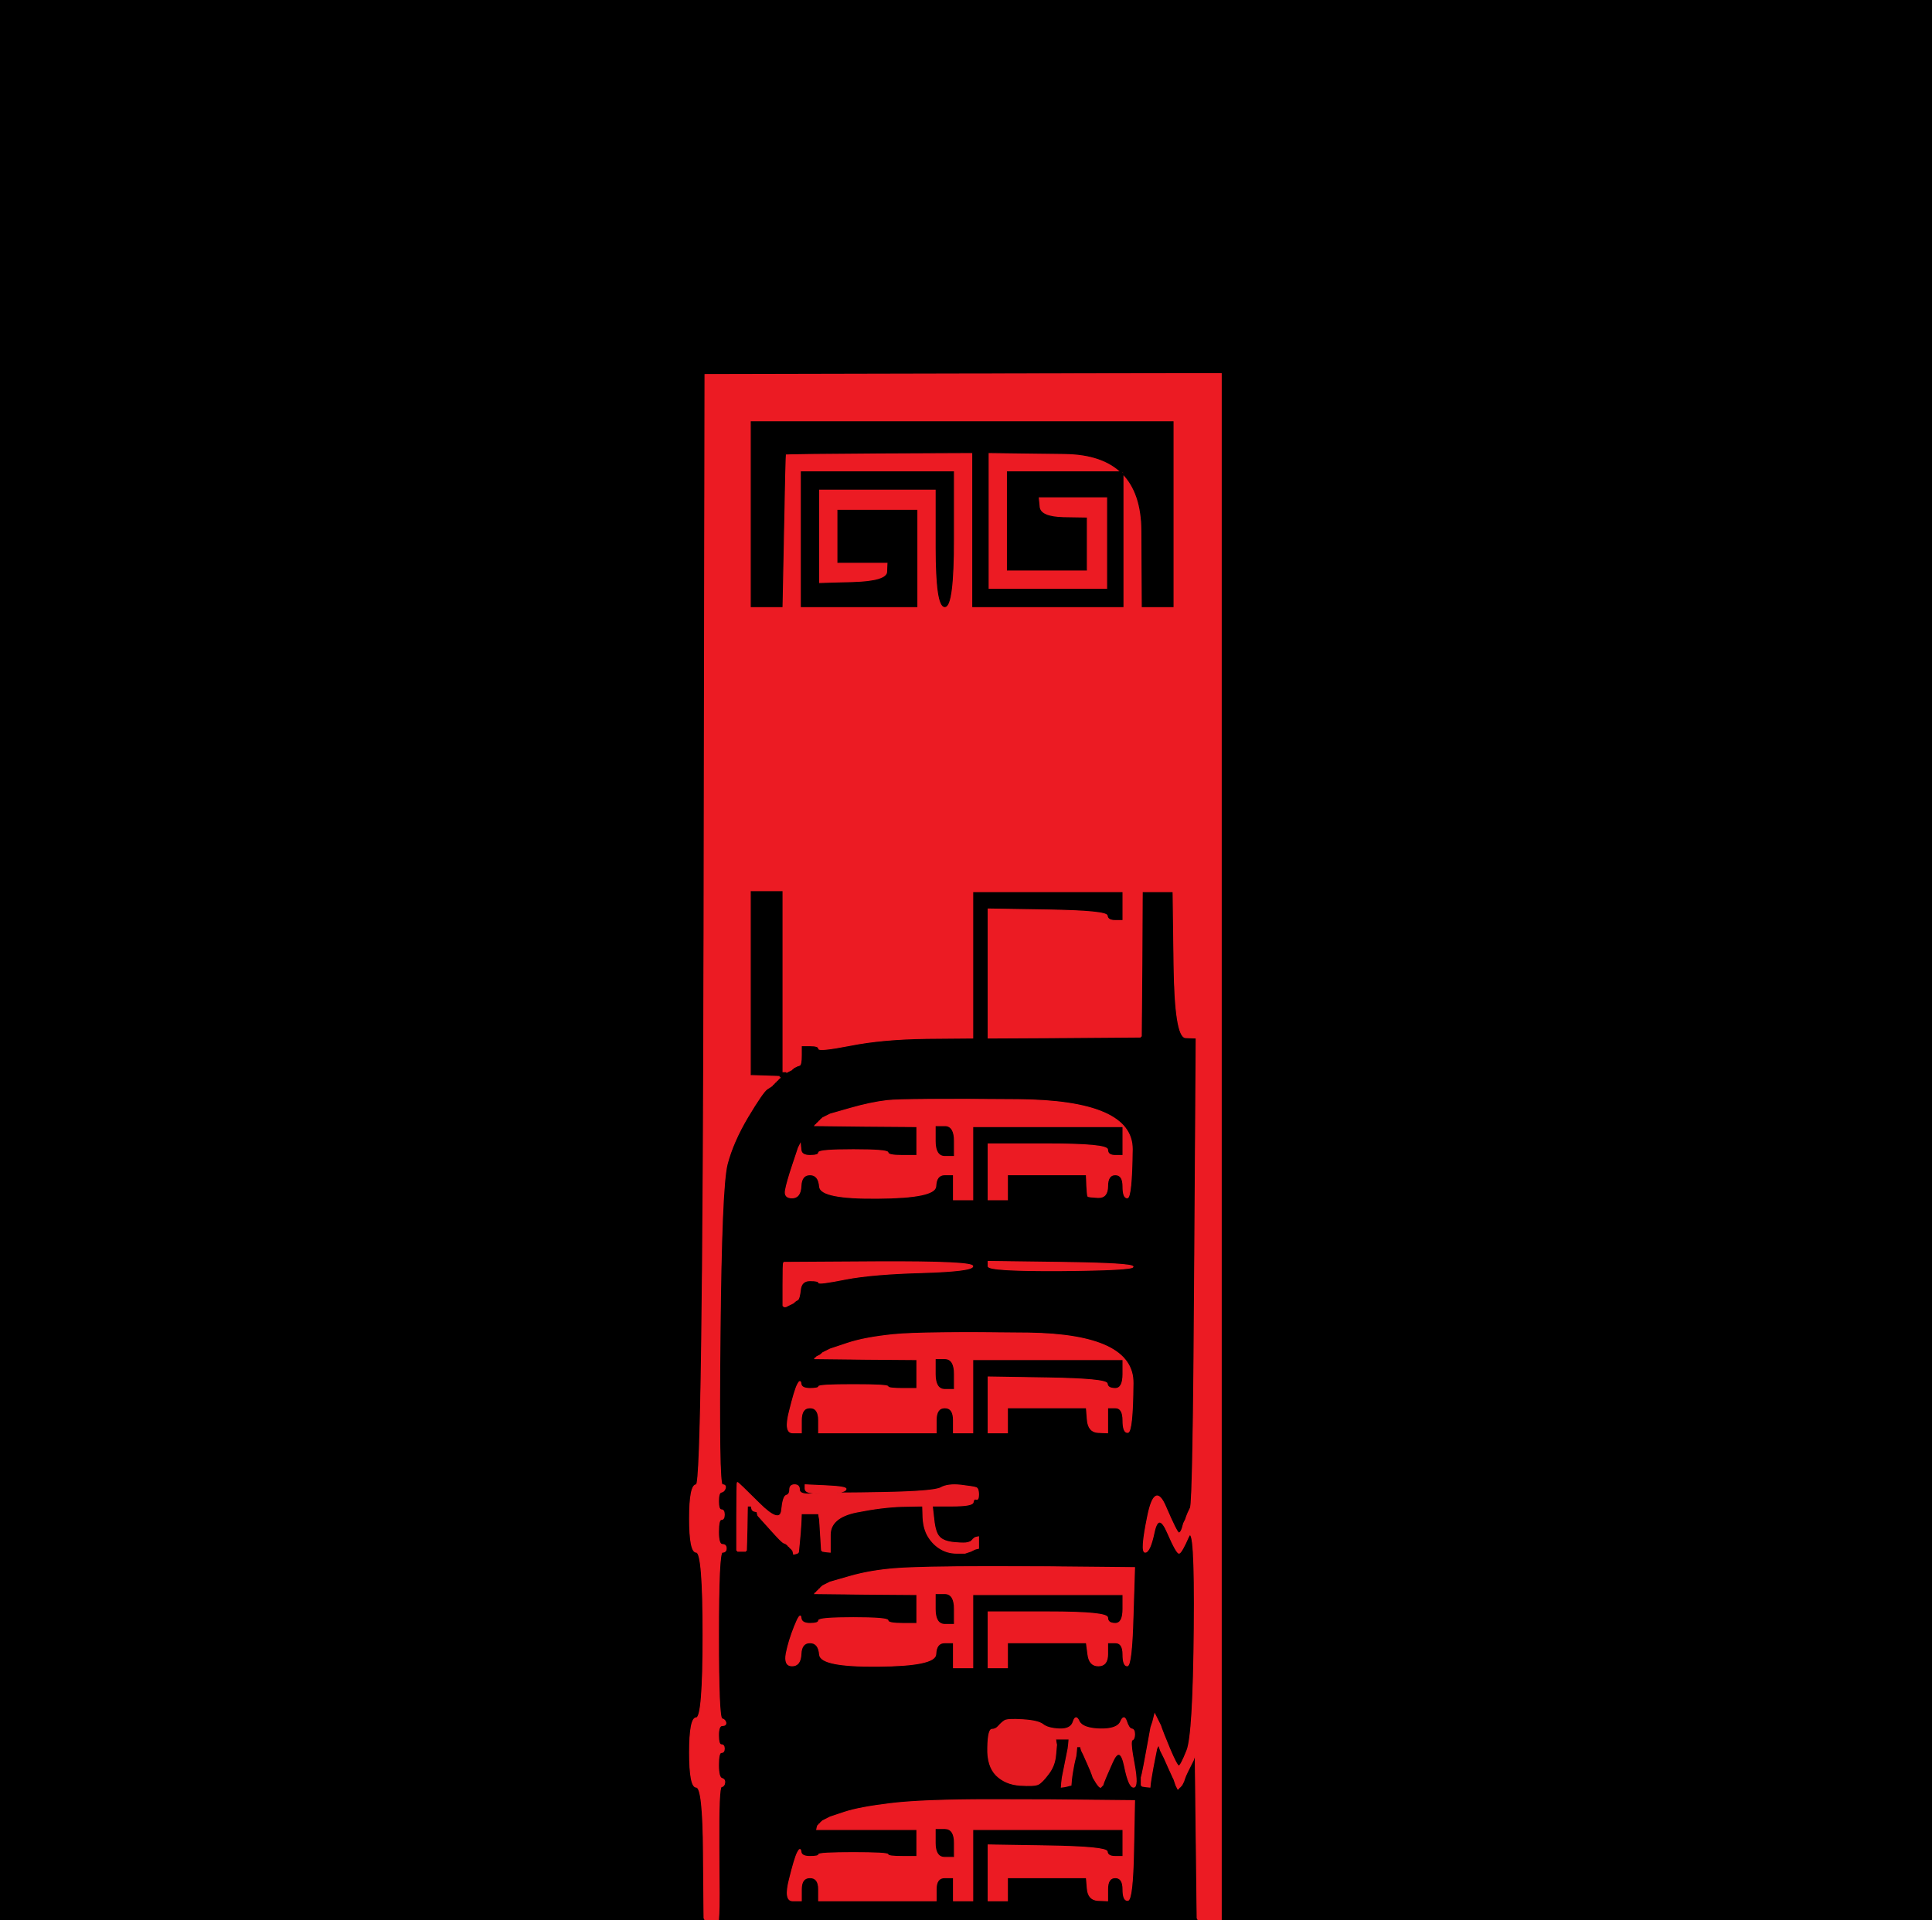
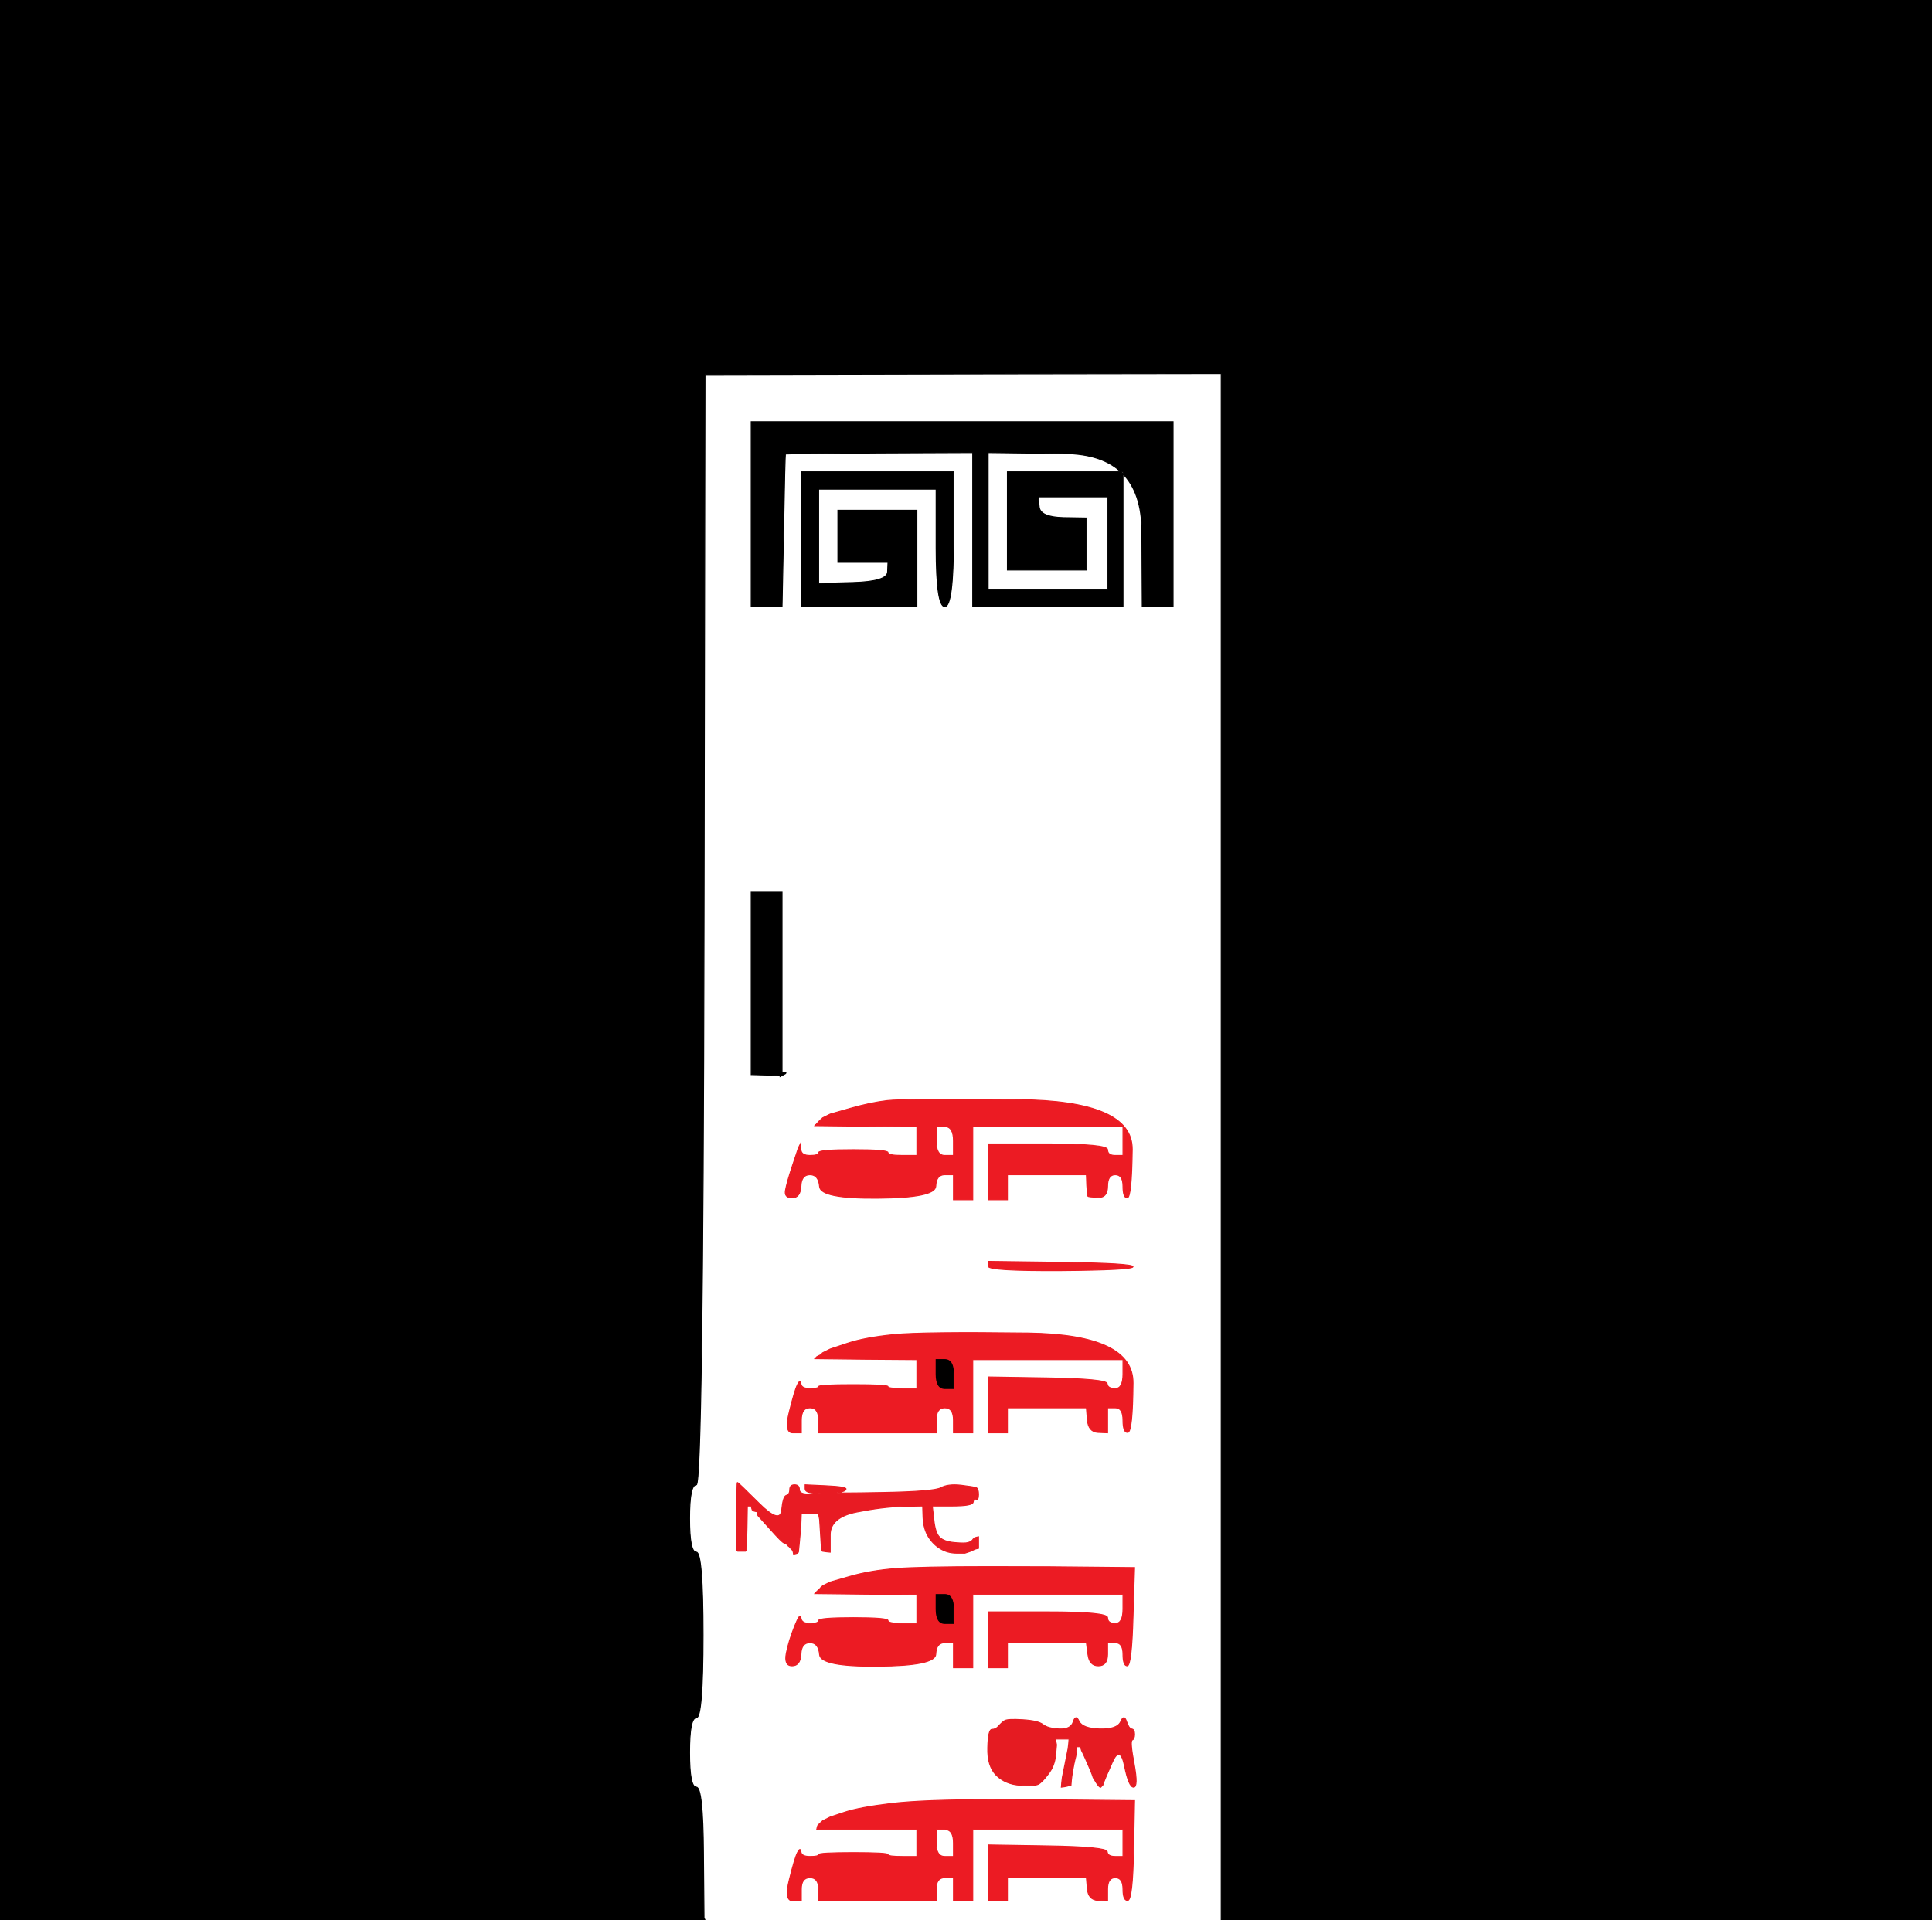
<svg xmlns="http://www.w3.org/2000/svg" width="1003" height="997">
  <path style="opacity:1;fill:#000000;fill-rule:evenodd;stroke:#000000;stroke-width:0.5px;stroke-linecap:butt;stroke-linejoin:miter;stroke-opacity:1;" d="M 0.0 498.5 L 0.0 0.0 L 501.5 0.0 L 1003.0 0.0 L 1003.0 498.5 L 1003.0 997.0 L 818.5 997.0 L 634.0 997.0 L 634.0 595.5 L 634.0 194.0 L 500.0 194.2 L 366.0 194.5 L 365.5 482.8 Q 365.0 771.0 361.5 771.0 Q 358.0 771.0 358.0 788.5 Q 358.0 806.0 361.5 806.0 Q 365.0 806.0 365.0 849.0 Q 365.0 892.0 361.5 892.0 Q 358.0 892.0 358.0 910.0 Q 358.0 928.0 361.5 928.0 Q 365.0 928.0 365.2 962.0 L 365.5 996.0 L 365.8 996.5 L 366.0 997.0 L 183.0 997.0 L 0.0 997.0 L 0.0 498.5 z  " />
-   <path style="opacity:1;fill:#000000;fill-rule:evenodd;stroke:#000000;stroke-width:0.5px;stroke-linecap:butt;stroke-linejoin:miter;stroke-opacity:1;" d="M 505.0 501.0 L 505.0 463.0 L 544.0 463.0 L 583.0 463.0 L 583.0 470.5 L 583.0 478.0 L 579.0 478.0 Q 575.0 478.0 574.8 475.5 Q 574.5 473.0 543.8 472.5 L 513.0 472.0 L 513.0 505.5 L 513.0 539.0 L 552.5 538.8 L 592.0 538.5 L 592.2 538.2 L 592.5 538.0 L 592.8 500.5 L 593.0 463.0 L 601.0 463.0 L 609.0 463.0 L 609.5 500.8 Q 610.0 538.5 615.5 538.8 L 621.0 539.0 L 620.2 659.5 Q 619.5 780.0 618.0 783.0 Q 616.5 786.0 616.0 787.5 L 615.5 789.0 L 615.0 790.0 L 614.5 791.0 L 613.8 793.5 Q 613.0 796.0 612.0 796.0 Q 611.0 796.0 605.2 782.5 Q 599.5 769.0 595.8 787.5 Q 592.0 806.0 594.5 806.0 Q 597.0 806.0 599.2 795.5 Q 601.5 785.0 606.2 796.0 Q 611.0 807.0 612.2 806.5 Q 613.5 806.0 617.0 798.0 Q 620.5 790.0 620.0 845.5 Q 619.5 901.0 616.2 909.0 Q 613.0 917.0 612.0 917.0 Q 611.0 917.0 607.2 908.0 Q 603.5 899.0 603.0 897.5 L 602.5 896.0 L 602.0 895.0 L 601.5 894.0 L 601.0 893.0 L 600.5 892.0 L 600.0 891.0 L 599.5 890.0 L 599.0 892.0 L 598.5 894.0 L 598.0 895.5 L 597.5 897.0 L 595.5 908.0 Q 593.5 919.0 593.0 921.0 L 592.5 923.0 L 592.5 925.0 L 592.5 927.0 L 592.8 927.2 L 593.0 927.5 L 595.0 927.8 L 597.0 928.0 L 597.2 926.0 L 597.5 924.0 L 598.0 921.0 Q 598.5 918.0 599.5 913.0 L 600.5 908.0 L 601.0 907.0 L 601.5 906.0 L 602.0 907.5 L 602.5 909.0 L 603.0 910.0 L 603.5 911.0 L 604.0 912.0 L 604.5 913.0 L 606.5 917.5 Q 608.5 922.0 609.0 923.0 L 609.5 924.0 L 610.0 925.5 L 610.5 927.0 L 611.0 928.0 L 611.5 929.0 L 611.8 928.8 L 612.0 928.5 L 612.2 928.2 L 612.5 928.0 L 612.8 927.8 L 613.0 927.5 L 613.2 927.2 L 613.5 927.0 L 614.0 926.0 L 614.5 925.0 L 615.0 923.5 Q 615.5 922.0 616.5 920.0 L 617.5 918.0 L 618.0 917.0 L 618.5 916.0 L 619.0 915.0 L 619.5 914.0 L 620.0 912.5 L 620.5 911.0 L 621.0 953.5 L 621.5 996.0 L 621.8 996.5 L 622.0 997.0 L 497.5 997.0 L 373.0 997.0 L 373.2 993.5 Q 373.5 990.0 373.2 959.0 Q 373.0 928.0 374.5 927.8 Q 376.0 927.5 376.2 925.8 Q 376.5 924.0 374.8 923.5 Q 373.0 923.0 373.0 916.5 Q 373.0 910.0 374.5 910.0 Q 376.0 910.0 376.0 908.0 Q 376.0 906.0 374.5 906.0 Q 373.0 906.0 373.0 901.0 Q 373.0 896.0 375.0 896.0 Q 377.0 896.0 376.8 894.5 Q 376.5 893.0 374.8 892.5 Q 373.0 892.0 373.0 849.0 Q 373.0 806.0 375.0 806.0 Q 377.0 806.0 377.0 804.0 Q 377.0 802.0 375.0 802.0 Q 373.0 802.0 373.0 795.5 Q 373.0 789.0 374.5 789.0 Q 376.0 789.0 376.0 786.5 Q 376.0 784.0 374.5 784.0 Q 373.0 784.0 373.0 779.5 Q 373.0 775.0 374.5 774.8 Q 376.0 774.5 376.5 772.8 Q 377.0 771.0 375.0 771.0 Q 373.0 771.0 373.8 693.5 Q 374.5 616.0 377.5 604.5 Q 380.5 593.0 388.2 580.0 Q 396.0 567.0 398.2 565.5 L 400.5 564.0 L 400.8 563.8 L 401.0 563.5 L 401.2 563.2 L 401.5 563.0 L 401.8 562.8 L 402.0 562.5 L 402.2 562.2 L 402.5 562.0 L 402.8 561.8 L 403.0 561.5 L 403.2 561.2 L 403.5 561.0 L 403.8 560.8 L 404.0 560.5 L 404.2 560.2 L 404.5 560.0 L 404.8 559.8 L 405.0 559.5 L 405.0 559.2 L 405.0 559.0 L 406.5 558.2 Q 408.0 557.5 408.0 557.2 L 408.0 557.0 L 408.5 556.8 L 409.0 556.5 L 410.0 556.0 L 411.0 555.5 L 411.2 555.2 L 411.5 555.0 L 411.8 554.8 L 412.0 554.5 L 413.0 554.0 L 414.0 553.5 L 415.0 553.2 Q 416.0 553.0 416.0 548.0 L 416.0 543.0 L 420.5 543.0 Q 425.0 543.0 425.0 544.5 Q 425.0 546.0 441.5 542.8 Q 458.0 539.5 481.5 539.2 L 505.0 539.0 L 505.0 501.0 z  M 564.2 615.5 L 564.0 610.0 L 543.5 610.0 L 523.0 610.0 L 523.0 616.5 L 523.0 623.0 L 518.0 623.0 L 513.0 623.0 L 513.0 608.5 L 513.0 594.0 L 544.0 594.0 Q 575.0 594.0 575.0 597.0 Q 575.0 600.0 579.0 600.0 L 583.0 600.0 L 583.0 592.5 L 583.0 585.0 L 544.0 585.0 L 505.0 585.0 L 505.0 604.0 L 505.0 623.0 L 500.0 623.0 L 495.0 623.0 L 495.0 616.5 L 495.0 610.0 L 490.5 610.0 Q 486.0 610.0 485.8 616.0 Q 485.5 622.0 455.8 622.2 Q 426.0 622.5 425.5 616.2 Q 425.0 610.0 420.5 610.0 Q 416.0 610.0 415.8 616.0 Q 415.5 622.0 411.2 622.0 Q 407.0 622.0 407.8 618.0 Q 408.5 614.0 411.5 605.0 L 414.5 596.0 L 415.0 595.0 L 415.5 594.0 L 415.8 597.0 Q 416.0 600.0 420.5 600.0 Q 425.0 600.0 425.0 598.5 Q 425.0 597.0 443.0 597.0 Q 461.0 597.0 461.0 598.5 Q 461.0 600.0 468.5 600.0 L 476.0 600.0 L 476.0 592.5 L 476.0 585.0 L 449.5 584.8 L 423.0 584.5 L 423.2 584.2 L 423.5 584.0 L 423.8 583.8 L 424.0 583.5 L 424.2 583.2 L 424.5 583.0 L 424.8 582.8 L 425.0 582.5 L 425.2 582.2 L 425.5 582.0 L 425.8 581.8 L 426.0 581.5 L 426.2 581.2 L 426.5 581.0 L 426.8 580.8 L 427.0 580.5 L 428.0 580.0 L 429.0 579.5 L 430.0 579.0 L 431.0 578.5 L 441.5 575.5 Q 452.0 572.5 460.5 571.5 Q 469.0 570.5 528.5 571.0 Q 588.0 571.5 587.8 596.8 Q 587.5 622.0 585.2 622.0 Q 583.0 622.0 583.0 616.0 Q 583.0 610.0 579.0 610.0 Q 575.0 610.0 575.0 616.0 Q 575.0 622.0 570.0 621.8 Q 565.0 621.5 564.8 621.2 Q 564.5 621.0 564.2 615.5 z  M 406.8 655.8 L 407.0 655.5 L 456.0 655.2 Q 505.0 655.0 505.0 657.5 Q 505.0 660.0 479.0 660.8 Q 453.0 661.5 439.0 664.2 Q 425.0 667.0 425.0 666.0 Q 425.0 665.0 420.5 665.0 Q 416.0 665.0 415.5 669.8 Q 415.0 674.5 414.0 675.0 L 413.0 675.5 L 412.8 675.8 L 412.5 676.0 L 412.2 676.2 L 412.0 676.5 L 411.0 677.0 L 410.0 677.5 L 409.0 678.0 L 408.0 678.5 L 407.5 678.5 L 407.0 678.5 L 406.8 678.2 L 406.5 678.0 L 406.5 667.0 Q 406.5 656.0 406.8 655.8 z  M 513.0 657.5 L 513.0 655.0 L 550.8 655.5 Q 588.5 656.0 588.2 657.8 Q 588.0 659.5 550.5 659.8 Q 513.0 660.0 513.0 657.5 z  M 579.0 731.0 L 575.0 731.0 L 575.0 737.5 L 575.0 744.0 L 570.0 743.8 Q 565.0 743.5 564.5 737.2 L 564.0 731.0 L 543.5 731.0 L 523.0 731.0 L 523.0 737.5 L 523.0 744.0 L 518.0 744.0 L 513.0 744.0 L 513.0 729.5 L 513.0 715.0 L 543.8 715.5 Q 574.5 716.0 574.8 718.5 Q 575.0 721.0 579.0 721.0 Q 583.0 721.0 583.0 713.5 L 583.0 706.0 L 544.0 706.0 L 505.0 706.0 L 505.0 725.0 L 505.0 744.0 L 500.0 744.0 L 495.0 744.0 L 495.0 737.5 Q 495.0 731.0 490.5 731.0 Q 486.0 731.0 486.0 737.5 L 486.0 744.0 L 455.5 744.0 L 425.0 744.0 L 425.0 737.5 Q 425.0 731.0 420.5 731.0 Q 416.0 731.0 416.0 737.5 L 416.0 744.0 L 411.5 744.0 Q 407.0 744.0 409.8 733.0 Q 412.5 722.0 414.0 719.0 Q 415.5 716.0 415.8 718.5 Q 416.0 721.0 420.5 721.0 Q 425.0 721.0 425.0 720.0 Q 425.0 719.0 443.0 719.0 Q 461.0 719.0 461.0 720.0 Q 461.0 721.0 468.5 721.0 L 476.0 721.0 L 476.0 713.5 L 476.0 706.0 L 449.5 705.8 L 423.0 705.5 L 423.2 705.2 L 423.5 705.0 L 423.8 704.8 L 424.0 704.5 L 425.0 704.0 L 426.0 703.5 L 426.2 703.2 L 426.5 703.0 L 426.8 702.8 L 427.0 702.5 L 428.0 702.0 L 429.0 701.5 L 430.0 701.0 L 431.0 700.5 L 440.0 697.5 Q 449.0 694.5 464.0 693.0 Q 479.0 691.5 533.8 692.2 Q 588.5 693.0 588.2 718.2 Q 588.0 743.5 585.5 743.8 Q 583.0 744.0 583.0 737.5 Q 583.0 731.0 579.0 731.0 z  M 420.5 775.8 L 426.0 775.5 L 422.0 775.2 Q 418.0 775.0 418.0 773.0 L 418.0 771.0 L 428.8 771.5 Q 439.5 772.0 439.2 773.2 Q 439.0 774.5 435.0 775.0 Q 431.0 775.5 458.0 775.0 Q 485.0 774.5 488.5 772.5 Q 492.0 770.5 498.8 771.2 Q 505.5 772.0 506.8 772.5 Q 508.0 773.0 508.0 776.0 Q 508.0 779.0 506.8 778.5 Q 505.5 778.0 505.2 780.0 Q 505.0 782.0 494.5 782.0 L 484.0 782.0 L 484.8 789.0 Q 485.5 796.0 487.8 798.2 Q 490.0 800.5 495.5 801.0 Q 501.0 801.5 502.5 801.0 L 504.0 800.5 L 504.2 800.2 L 504.5 800.0 L 504.8 799.8 L 505.0 799.5 L 505.2 799.2 L 505.5 799.0 L 505.8 798.8 L 506.0 798.5 L 507.0 798.2 L 508.0 798.0 L 508.0 801.0 L 508.0 804.0 L 507.0 804.2 L 506.0 804.5 L 505.0 805.0 L 504.0 805.5 L 502.5 806.0 L 501.0 806.5 L 496.5 806.5 Q 492.0 806.5 488.2 804.2 Q 484.5 802.0 482.0 798.0 Q 479.5 794.0 479.2 788.0 L 479.0 782.0 L 468.5 782.2 Q 458.0 782.5 444.5 785.2 Q 431.0 788.0 431.0 797.0 L 431.0 806.0 L 429.0 805.8 L 427.0 805.5 L 426.8 805.2 L 426.5 805.0 L 426.0 797.0 L 425.5 789.0 L 425.2 787.5 L 425.0 786.0 L 420.5 786.0 L 416.0 786.0 L 415.8 791.0 Q 415.5 796.0 415.0 801.0 L 414.5 806.0 L 414.2 806.2 L 414.0 806.5 L 413.0 806.8 L 412.0 807.0 L 411.8 806.0 L 411.5 805.0 L 411.2 804.8 L 411.0 804.5 L 410.8 804.2 L 410.5 804.0 L 410.2 803.8 L 410.0 803.5 L 409.8 803.2 L 409.5 803.0 L 409.2 802.8 L 409.0 802.5 L 408.8 802.2 L 408.5 802.0 L 408.2 801.8 Q 408.0 801.5 407.0 801.2 Q 406.0 801.0 399.8 794.0 L 393.5 787.0 L 393.2 786.0 L 393.0 785.0 L 392.0 784.8 L 391.0 784.5 L 390.8 784.2 L 390.5 784.0 L 390.2 783.0 L 390.0 782.0 L 389.0 782.0 L 388.0 782.0 L 387.8 793.5 L 387.5 805.0 L 387.2 805.2 L 387.0 805.5 L 385.0 805.5 L 383.0 805.5 L 382.8 805.2 L 382.5 805.0 L 382.5 787.5 Q 382.5 770.0 382.8 769.8 Q 383.0 769.5 394.0 780.5 Q 405.0 791.5 405.8 784.2 Q 406.5 777.0 408.2 776.5 Q 410.0 776.0 410.0 773.5 Q 410.0 771.0 412.5 771.0 Q 415.0 771.0 415.0 773.5 Q 415.0 776.0 420.5 775.8 z  M 569.0 813.8 L 589.0 814.0 L 588.2 839.5 Q 587.5 865.0 585.2 865.0 Q 583.0 865.0 583.0 859.0 Q 583.0 853.0 579.0 853.0 L 575.0 853.0 L 575.0 859.0 Q 575.0 865.0 570.2 865.0 Q 565.5 865.0 564.8 859.0 L 564.0 853.0 L 543.5 853.0 L 523.0 853.0 L 523.0 859.5 L 523.0 866.0 L 518.0 866.0 L 513.0 866.0 L 513.0 851.5 L 513.0 837.0 L 544.0 837.0 Q 575.0 837.0 575.0 840.0 Q 575.0 843.0 579.0 843.0 Q 583.0 843.0 583.0 835.5 L 583.0 828.0 L 544.0 828.0 L 505.0 828.0 L 505.0 847.0 L 505.0 866.0 L 500.0 866.0 L 495.0 866.0 L 495.0 859.5 L 495.0 853.0 L 490.5 853.0 Q 486.0 853.0 485.8 859.0 Q 485.5 865.0 455.8 865.2 Q 426.0 865.5 425.5 859.2 Q 425.0 853.0 420.5 853.0 Q 416.0 853.0 415.8 859.0 Q 415.5 865.0 411.2 865.0 Q 407.0 865.0 408.2 858.5 Q 409.5 852.0 412.5 844.5 Q 415.5 837.0 415.8 840.0 Q 416.0 843.0 420.5 843.0 Q 425.0 843.0 425.0 841.5 Q 425.0 840.0 443.0 840.0 Q 461.0 840.0 461.0 841.5 Q 461.0 843.0 468.5 843.0 L 476.0 843.0 L 476.0 835.5 L 476.0 828.0 L 449.5 827.8 L 423.0 827.5 L 423.2 827.2 L 423.5 827.0 L 423.8 826.8 L 424.0 826.5 L 424.2 826.2 L 424.5 826.0 L 424.8 825.8 L 425.0 825.5 L 425.2 825.2 L 425.5 825.0 L 425.8 824.8 L 426.0 824.5 L 426.2 824.2 L 426.5 824.0 L 426.8 823.8 L 427.0 823.5 L 428.0 823.0 L 429.0 822.5 L 430.0 822.0 L 431.0 821.5 L 441.5 818.5 Q 452.0 815.5 465.0 814.5 Q 478.0 813.5 513.5 813.5 Q 549.0 813.5 569.0 813.8 z  M 573.0 925.5 L 572.5 927.0 L 572.2 927.2 Q 572.0 927.5 571.5 928.0 Q 571.0 928.5 569.2 925.8 L 567.5 923.0 L 567.0 921.5 Q 566.5 920.0 564.5 915.5 L 562.5 911.0 L 562.0 910.0 L 561.5 909.0 L 561.2 908.0 L 561.0 907.0 L 560.0 907.0 L 559.0 907.0 L 558.8 909.5 L 558.5 912.0 L 558.0 914.0 Q 557.5 916.0 557.0 919.0 L 556.5 922.0 L 556.2 924.5 L 556.0 927.0 L 555.0 927.2 L 554.0 927.5 L 552.5 927.8 L 551.0 928.0 L 551.2 925.5 L 551.5 923.0 L 552.0 920.5 Q 552.5 918.0 553.5 913.0 L 554.5 908.0 L 554.8 905.5 L 555.0 903.0 L 551.5 903.0 L 548.0 903.0 L 548.2 904.5 L 548.5 906.0 L 548.0 911.5 Q 547.5 917.0 544.2 921.2 Q 541.0 925.5 539.0 926.5 Q 537.0 927.5 529.5 927.0 Q 522.0 926.5 517.2 921.8 Q 512.5 917.0 512.8 907.5 Q 513.0 898.0 515.0 898.0 Q 517.0 898.0 518.5 896.2 Q 520.0 894.5 521.5 893.5 Q 523.0 892.5 531.0 893.0 Q 539.0 893.5 541.5 895.5 Q 544.0 897.5 550.0 897.8 Q 556.0 898.0 557.2 894.0 Q 558.5 890.0 560.2 893.8 Q 562.0 897.5 571.0 897.8 Q 580.0 898.0 581.8 894.0 Q 583.5 890.0 584.8 893.8 Q 586.0 897.5 587.5 897.8 Q 589.0 898.0 589.0 900.5 Q 589.0 903.0 587.8 903.5 Q 586.5 904.0 588.8 916.0 Q 591.0 928.0 588.5 928.0 Q 586.0 928.0 583.8 917.0 Q 581.5 906.0 577.5 915.0 Q 573.5 924.0 573.0 925.5 z  M 569.0 934.8 L 589.0 935.0 L 588.5 960.8 Q 588.0 986.5 585.5 986.8 Q 583.0 987.0 583.0 981.0 Q 583.0 975.0 579.0 975.0 Q 575.0 975.0 575.0 981.0 L 575.0 987.0 L 570.0 986.8 Q 565.0 986.5 564.5 980.8 L 564.0 975.0 L 543.5 975.0 L 523.0 975.0 L 523.0 981.0 L 523.0 987.0 L 518.0 987.0 L 513.0 987.0 L 513.0 972.5 L 513.0 958.0 L 543.8 958.5 Q 574.5 959.0 574.8 961.5 Q 575.0 964.0 579.0 964.0 L 583.0 964.0 L 583.0 957.0 L 583.0 950.0 L 544.0 950.0 L 505.0 950.0 L 505.0 968.5 L 505.0 987.0 L 500.0 987.0 L 495.0 987.0 L 495.0 981.0 L 495.0 975.0 L 490.5 975.0 Q 486.0 975.0 486.0 981.0 L 486.0 987.0 L 455.5 987.0 L 425.0 987.0 L 425.0 981.0 Q 425.0 975.0 420.5 975.0 Q 416.0 975.0 416.0 981.0 L 416.0 987.0 L 411.5 987.0 Q 407.0 987.0 409.8 976.0 Q 412.5 965.0 414.0 962.0 Q 415.5 959.0 415.8 961.5 Q 416.0 964.0 420.5 964.0 Q 425.0 964.0 425.0 963.0 Q 425.0 962.0 443.0 962.0 Q 461.0 962.0 461.0 963.0 Q 461.0 964.0 468.5 964.0 L 476.0 964.0 L 476.0 957.0 L 476.0 950.0 L 450.0 950.0 L 424.0 950.0 L 424.2 949.0 L 424.5 948.0 L 424.8 947.8 L 425.0 947.5 L 425.2 947.2 L 425.5 947.0 L 425.8 946.8 L 426.0 946.5 L 426.2 946.2 L 426.5 946.0 L 426.8 945.8 L 427.0 945.5 L 428.0 945.0 L 429.0 944.5 L 430.0 944.0 L 431.0 943.5 L 438.5 941.0 Q 446.0 938.5 462.5 936.5 Q 479.0 934.5 514.0 934.5 Q 549.0 934.5 569.0 934.8 z  " />
-   <path style="opacity:1;fill:#EC1B23;fill-rule:evenodd;stroke:#EC1B23;stroke-width:0.5px;stroke-linecap:butt;stroke-linejoin:miter;stroke-opacity:1;" d="M 365.5 482.8 L 366.0 194.5 L 500.0 194.2 L 634.0 194.0 L 634.0 595.5 L 634.0 997.0 L 628.0 997.0 L 622.0 997.0 L 621.8 996.5 L 621.5 996.0 L 621.0 953.5 L 620.5 911.0 L 620.0 912.5 L 619.5 914.0 L 619.0 915.0 L 618.5 916.0 L 618.0 917.0 L 617.5 918.0 L 616.5 920.0 Q 615.5 922.0 615.0 923.5 L 614.5 925.0 L 614.0 926.0 L 613.5 927.0 L 613.2 927.2 L 613.0 927.5 L 612.8 927.8 L 612.5 928.0 L 612.2 928.2 L 612.0 928.5 L 611.8 928.8 L 611.5 929.0 L 611.0 928.0 L 610.5 927.0 L 610.0 925.5 L 609.5 924.0 L 609.0 923.0 Q 608.5 922.0 606.5 917.5 L 604.5 913.0 L 604.0 912.0 L 603.5 911.0 L 603.0 910.0 L 602.5 909.0 L 602.0 907.5 L 601.5 906.0 L 601.0 907.0 L 600.5 908.0 L 599.5 913.0 Q 598.5 918.0 598.0 921.0 L 597.5 924.0 L 597.2 926.0 L 597.0 928.0 L 595.0 927.8 L 593.0 927.5 L 592.8 927.2 L 592.5 927.0 L 592.5 925.0 L 592.5 923.0 L 593.0 921.0 Q 593.5 919.0 595.5 908.0 L 597.5 897.0 L 598.0 895.5 L 598.5 894.0 L 599.0 892.0 L 599.5 890.0 L 600.0 891.0 L 600.5 892.0 L 601.0 893.0 L 601.5 894.0 L 602.0 895.0 L 602.5 896.0 L 603.0 897.5 Q 603.5 899.0 607.2 908.0 Q 611.0 917.0 612.0 917.0 Q 613.0 917.0 616.2 909.0 Q 619.5 901.0 620.0 845.5 Q 620.5 790.0 617.0 798.0 Q 613.5 806.0 612.2 806.5 Q 611.0 807.0 606.2 796.0 Q 601.5 785.0 599.2 795.5 Q 597.0 806.0 594.5 806.0 Q 592.0 806.0 595.8 787.5 Q 599.5 769.0 605.2 782.5 Q 611.0 796.0 612.0 796.0 Q 613.0 796.0 613.8 793.5 L 614.5 791.0 L 615.0 790.0 L 615.5 789.0 L 616.0 787.5 Q 616.5 786.0 618.0 783.0 Q 619.5 780.0 620.2 659.5 L 621.0 539.0 L 615.5 538.8 Q 610.0 538.5 609.5 500.8 L 609.0 463.0 L 601.0 463.0 L 593.0 463.0 L 592.8 500.5 L 592.5 538.0 L 592.2 538.2 L 592.0 538.5 L 552.5 538.8 L 513.0 539.0 L 513.0 505.5 L 513.0 472.0 L 543.8 472.5 Q 574.5 473.0 574.8 475.5 Q 575.0 478.0 579.0 478.0 L 583.0 478.0 L 583.0 470.5 L 583.0 463.0 L 544.0 463.0 L 505.0 463.0 L 505.0 501.0 L 505.0 539.0 L 481.5 539.2 Q 458.0 539.5 441.5 542.8 Q 425.0 546.0 425.0 544.5 Q 425.0 543.0 420.5 543.0 L 416.0 543.0 L 416.0 548.0 Q 416.0 553.0 415.0 553.2 L 414.0 553.5 L 413.0 554.0 L 412.0 554.5 L 411.8 554.8 L 411.5 555.0 L 411.2 555.2 L 411.0 555.5 L 410.0 556.0 L 409.0 556.5 L 408.5 556.8 L 408.0 557.0 L 407.0 557.0 L 406.0 557.0 L 406.0 510.0 L 406.0 463.0 L 398.0 463.0 L 390.0 463.0 L 390.0 510.5 L 390.0 558.0 L 397.5 558.2 L 405.0 558.5 L 405.0 558.8 L 405.0 559.0 L 405.0 559.2 L 405.0 559.5 L 404.8 559.8 L 404.5 560.0 L 404.2 560.2 L 404.0 560.5 L 403.8 560.8 L 403.5 561.0 L 403.2 561.2 L 403.0 561.5 L 402.8 561.8 L 402.5 562.0 L 402.2 562.2 L 402.0 562.5 L 401.8 562.8 L 401.5 563.0 L 401.2 563.2 L 401.0 563.5 L 400.8 563.8 L 400.5 564.0 L 398.2 565.5 Q 396.0 567.0 388.2 580.0 Q 380.5 593.0 377.5 604.5 Q 374.5 616.0 373.8 693.5 Q 373.0 771.0 375.0 771.0 Q 377.0 771.0 376.5 772.8 Q 376.0 774.5 374.5 774.8 Q 373.0 775.0 373.0 779.5 Q 373.0 784.0 374.5 784.0 Q 376.0 784.0 376.0 786.5 Q 376.0 789.0 374.5 789.0 Q 373.0 789.0 373.0 795.5 Q 373.0 802.0 375.0 802.0 Q 377.0 802.0 377.0 804.0 Q 377.0 806.0 375.0 806.0 Q 373.0 806.0 373.0 849.0 Q 373.0 892.0 374.8 892.5 Q 376.5 893.0 376.8 894.5 Q 377.0 896.0 375.0 896.0 Q 373.0 896.0 373.0 901.0 Q 373.0 906.0 374.5 906.0 Q 376.0 906.0 376.0 908.0 Q 376.0 910.0 374.5 910.0 Q 373.0 910.0 373.0 916.5 Q 373.0 923.0 374.8 923.5 Q 376.5 924.0 376.2 925.8 Q 376.0 927.5 374.5 927.8 Q 373.0 928.0 373.2 959.0 Q 373.5 990.0 373.2 993.5 L 373.0 997.0 L 369.5 997.0 L 366.0 997.0 L 365.8 996.5 L 365.5 996.0 L 365.2 962.0 Q 365.0 928.0 361.5 928.0 Q 358.0 928.0 358.0 910.0 Q 358.0 892.0 361.5 892.0 Q 365.0 892.0 365.0 849.0 Q 365.0 806.0 361.5 806.0 Q 358.0 806.0 358.0 788.5 Q 358.0 771.0 361.5 771.0 Q 365.0 771.0 365.5 482.8 z  M 390.0 267.0 L 390.0 219.0 L 499.5 219.0 L 609.0 219.0 L 609.0 267.0 L 609.0 315.0 L 601.0 315.0 L 593.0 315.0 L 592.8 275.5 Q 592.5 236.0 552.8 235.5 L 513.0 235.0 L 513.0 270.5 L 513.0 306.0 L 544.0 306.0 L 575.0 306.0 L 575.0 282.0 L 575.0 258.0 L 557.0 258.0 L 539.0 258.0 L 539.5 263.2 Q 540.0 268.5 552.0 268.8 L 564.0 269.0 L 564.0 282.5 L 564.0 296.0 L 543.5 296.0 L 523.0 296.0 L 523.0 270.5 L 523.0 245.0 L 553.0 245.0 L 583.0 245.0 L 583.0 280.0 L 583.0 315.0 L 544.0 315.0 L 505.0 315.0 L 505.0 275.0 L 505.0 235.0 L 456.5 235.2 Q 408.0 235.5 407.8 235.8 Q 407.5 236.0 406.8 275.5 L 406.0 315.0 L 398.0 315.0 L 390.0 315.0 L 390.0 267.0 z  M 416.0 280.0 L 416.0 245.0 L 455.5 245.0 L 495.0 245.0 L 495.0 280.0 Q 495.0 315.0 490.5 315.0 Q 486.0 315.0 486.0 284.5 L 486.0 254.0 L 455.5 254.0 L 425.0 254.0 L 425.0 278.5 L 425.0 303.0 L 442.8 302.5 Q 460.5 302.0 460.8 297.0 L 461.0 292.0 L 448.0 292.0 L 435.0 292.0 L 435.0 278.5 L 435.0 265.0 L 455.5 265.0 L 476.0 265.0 L 476.0 290.0 L 476.0 315.0 L 446.0 315.0 L 416.0 315.0 L 416.0 280.0 z  " />
  <path style="opacity:1;fill:#000000;fill-rule:evenodd;stroke:#000000;stroke-width:0.5px;stroke-linecap:butt;stroke-linejoin:miter;stroke-opacity:1;" d="M 390.0 267.0 L 390.0 219.0 L 499.5 219.0 L 609.0 219.0 L 609.0 267.0 L 609.0 315.0 L 601.0 315.0 L 593.0 315.0 L 592.8 275.5 Q 592.5 236.0 552.8 235.5 L 513.0 235.0 L 513.0 270.5 L 513.0 306.0 L 544.0 306.0 L 575.0 306.0 L 575.0 282.0 L 575.0 258.0 L 557.0 258.0 L 539.0 258.0 L 539.5 263.2 Q 540.0 268.5 552.0 268.8 L 564.0 269.0 L 564.0 282.5 L 564.0 296.0 L 543.5 296.0 L 523.0 296.0 L 523.0 270.5 L 523.0 245.0 L 553.0 245.0 L 583.0 245.0 L 583.0 280.0 L 583.0 315.0 L 544.0 315.0 L 505.0 315.0 L 505.0 275.0 L 505.0 235.0 L 456.5 235.2 Q 408.0 235.5 407.8 235.8 Q 407.5 236.0 406.8 275.5 L 406.0 315.0 L 398.0 315.0 L 390.0 315.0 L 390.0 267.0 z  " />
  <path style="opacity:1;fill:#EC1B23;fill-rule:evenodd;stroke:#EC1B23;stroke-width:0.5px;stroke-linecap:butt;stroke-linejoin:miter;stroke-opacity:1;" d="M 564.2 615.5 L 564.0 610.0 L 543.5 610.0 L 523.0 610.0 L 523.0 616.5 L 523.0 623.0 L 518.0 623.0 L 513.0 623.0 L 513.0 608.5 L 513.0 594.0 L 544.0 594.0 Q 575.0 594.0 575.0 597.0 Q 575.0 600.0 579.0 600.0 L 583.0 600.0 L 583.0 592.5 L 583.0 585.0 L 544.0 585.0 L 505.0 585.0 L 505.0 604.0 L 505.0 623.0 L 500.0 623.0 L 495.0 623.0 L 495.0 616.5 L 495.0 610.0 L 490.5 610.0 Q 486.0 610.0 485.8 616.0 Q 485.5 622.0 455.8 622.2 Q 426.0 622.5 425.5 616.2 Q 425.0 610.0 420.5 610.0 Q 416.0 610.0 415.8 616.0 Q 415.5 622.0 411.2 622.0 Q 407.0 622.0 407.8 618.0 Q 408.5 614.0 411.5 605.0 L 414.5 596.0 L 415.0 595.0 L 415.5 594.0 L 415.8 597.0 Q 416.0 600.0 420.5 600.0 Q 425.0 600.0 425.0 598.5 Q 425.0 597.0 443.0 597.0 Q 461.0 597.0 461.0 598.5 Q 461.0 600.0 468.5 600.0 L 476.0 600.0 L 476.0 592.5 L 476.0 585.0 L 449.5 584.8 L 423.0 584.5 L 423.2 584.2 L 423.5 584.0 L 423.8 583.8 L 424.0 583.5 L 424.2 583.2 L 424.5 583.0 L 424.8 582.8 L 425.0 582.5 L 425.2 582.2 L 425.5 582.0 L 425.8 581.8 L 426.0 581.5 L 426.2 581.2 L 426.5 581.0 L 426.8 580.8 L 427.0 580.5 L 428.0 580.0 L 429.0 579.5 L 430.0 579.0 L 431.0 578.5 L 441.5 575.5 Q 452.0 572.5 460.5 571.5 Q 469.0 570.5 528.5 571.0 Q 588.0 571.5 587.8 596.8 Q 587.5 622.0 585.2 622.0 Q 583.0 622.0 583.0 616.0 Q 583.0 610.0 579.0 610.0 Q 575.0 610.0 575.0 616.0 Q 575.0 622.0 570.0 621.8 Q 565.0 621.5 564.8 621.2 Q 564.5 621.0 564.2 615.5 z  M 486.0 592.5 L 486.0 585.0 L 490.5 585.0 Q 495.0 585.0 495.0 592.5 L 495.0 600.0 L 490.5 600.0 Q 486.0 600.0 486.0 592.5 z  " />
  <path style="opacity:1;fill:#EC1B23;fill-rule:evenodd;stroke:#EC1B23;stroke-width:0.5px;stroke-linecap:butt;stroke-linejoin:miter;stroke-opacity:1;" d="M 569.0 813.8 L 589.0 814.0 L 588.2 839.5 Q 587.5 865.0 585.2 865.0 Q 583.0 865.0 583.0 859.0 Q 583.0 853.0 579.0 853.0 L 575.0 853.0 L 575.0 859.0 Q 575.0 865.0 570.2 865.0 Q 565.5 865.0 564.8 859.0 L 564.0 853.0 L 543.5 853.0 L 523.0 853.0 L 523.0 859.5 L 523.0 866.0 L 518.0 866.0 L 513.0 866.0 L 513.0 851.5 L 513.0 837.0 L 544.0 837.0 Q 575.0 837.0 575.0 840.0 Q 575.0 843.0 579.0 843.0 Q 583.0 843.0 583.0 835.5 L 583.0 828.0 L 544.0 828.0 L 505.0 828.0 L 505.0 847.0 L 505.0 866.0 L 500.0 866.0 L 495.0 866.0 L 495.0 859.5 L 495.0 853.0 L 490.5 853.0 Q 486.0 853.0 485.8 859.0 Q 485.5 865.0 455.8 865.2 Q 426.0 865.5 425.5 859.2 Q 425.0 853.0 420.5 853.0 Q 416.0 853.0 415.8 859.0 Q 415.5 865.0 411.2 865.0 Q 407.0 865.0 408.2 858.5 Q 409.5 852.0 412.5 844.5 Q 415.5 837.0 415.8 840.0 Q 416.0 843.0 420.5 843.0 Q 425.0 843.0 425.0 841.5 Q 425.0 840.0 443.0 840.0 Q 461.0 840.0 461.0 841.5 Q 461.0 843.0 468.5 843.0 L 476.0 843.0 L 476.0 835.5 L 476.0 828.0 L 449.5 827.8 L 423.0 827.5 L 423.2 827.2 L 423.5 827.0 L 423.8 826.8 L 424.0 826.5 L 424.2 826.2 L 424.5 826.0 L 424.8 825.8 L 425.0 825.5 L 425.2 825.2 L 425.5 825.0 L 425.8 824.8 L 426.0 824.5 L 426.2 824.2 L 426.5 824.0 L 426.8 823.8 L 427.0 823.5 L 428.0 823.0 L 429.0 822.5 L 430.0 822.0 L 431.0 821.5 L 441.5 818.5 Q 452.0 815.5 465.0 814.5 Q 478.0 813.5 513.5 813.5 Q 549.0 813.5 569.0 813.8 z  M 486.0 835.5 L 486.0 828.0 L 490.5 828.0 Q 495.0 828.0 495.0 835.5 L 495.0 843.0 L 490.5 843.0 Q 486.0 843.0 486.0 835.5 z  " />
  <path style="opacity:1;fill:#EC1B23;fill-rule:evenodd;stroke:#EC1B23;stroke-width:0.5px;stroke-linecap:butt;stroke-linejoin:miter;stroke-opacity:1;" d="M 579.0 731.0 L 575.0 731.0 L 575.0 737.5 L 575.0 744.0 L 570.0 743.8 Q 565.0 743.5 564.5 737.2 L 564.0 731.0 L 543.5 731.0 L 523.0 731.0 L 523.0 737.5 L 523.0 744.0 L 518.0 744.0 L 513.0 744.0 L 513.0 729.5 L 513.0 715.0 L 543.8 715.5 Q 574.5 716.0 574.8 718.5 Q 575.0 721.0 579.0 721.0 Q 583.0 721.0 583.0 713.5 L 583.0 706.0 L 544.0 706.0 L 505.0 706.0 L 505.0 725.0 L 505.0 744.0 L 500.0 744.0 L 495.0 744.0 L 495.0 737.5 Q 495.0 731.0 490.5 731.0 Q 486.0 731.0 486.0 737.5 L 486.0 744.0 L 455.5 744.0 L 425.0 744.0 L 425.0 737.5 Q 425.0 731.0 420.5 731.0 Q 416.0 731.0 416.0 737.5 L 416.0 744.0 L 411.5 744.0 Q 407.0 744.0 409.8 733.0 Q 412.5 722.0 414.0 719.0 Q 415.5 716.0 415.8 718.5 Q 416.0 721.0 420.5 721.0 Q 425.0 721.0 425.0 720.0 Q 425.0 719.0 443.0 719.0 Q 461.0 719.0 461.0 720.0 Q 461.0 721.0 468.5 721.0 L 476.0 721.0 L 476.0 713.5 L 476.0 706.0 L 449.5 705.8 L 423.0 705.5 L 423.2 705.2 L 423.5 705.0 L 423.8 704.8 L 424.0 704.5 L 425.0 704.0 L 426.0 703.5 L 426.2 703.2 L 426.5 703.0 L 426.8 702.8 L 427.0 702.5 L 428.0 702.0 L 429.0 701.5 L 430.0 701.0 L 431.0 700.5 L 440.0 697.5 Q 449.0 694.5 464.0 693.0 Q 479.0 691.5 533.8 692.2 Q 588.5 693.0 588.2 718.2 Q 588.0 743.5 585.5 743.8 Q 583.0 744.0 583.0 737.5 Q 583.0 731.0 579.0 731.0 z  M 486.0 713.5 L 486.0 706.0 L 490.5 706.0 Q 495.0 706.0 495.0 713.5 L 495.0 721.0 L 490.5 721.0 Q 486.0 721.0 486.0 713.5 z  " />
  <path style="opacity:1;fill:#EC1B23;fill-rule:evenodd;stroke:#EC1B23;stroke-width:0.5px;stroke-linecap:butt;stroke-linejoin:miter;stroke-opacity:1;" d="M 569.0 934.8 L 589.0 935.0 L 588.5 960.8 Q 588.0 986.5 585.5 986.8 Q 583.0 987.0 583.0 981.0 Q 583.0 975.0 579.0 975.0 Q 575.0 975.0 575.0 981.0 L 575.0 987.0 L 570.0 986.8 Q 565.0 986.5 564.5 980.8 L 564.0 975.0 L 543.5 975.0 L 523.0 975.0 L 523.0 981.0 L 523.0 987.0 L 518.0 987.0 L 513.0 987.0 L 513.0 972.5 L 513.0 958.0 L 543.8 958.5 Q 574.5 959.0 574.8 961.5 Q 575.0 964.0 579.0 964.0 L 583.0 964.0 L 583.0 957.0 L 583.0 950.0 L 544.0 950.0 L 505.0 950.0 L 505.0 968.5 L 505.0 987.0 L 500.0 987.0 L 495.0 987.0 L 495.0 981.0 L 495.0 975.0 L 490.5 975.0 Q 486.0 975.0 486.0 981.0 L 486.0 987.0 L 455.5 987.0 L 425.0 987.0 L 425.0 981.0 Q 425.0 975.0 420.5 975.0 Q 416.0 975.0 416.0 981.0 L 416.0 987.0 L 411.5 987.0 Q 407.0 987.0 409.8 976.0 Q 412.5 965.0 414.0 962.0 Q 415.5 959.0 415.8 961.5 Q 416.0 964.0 420.5 964.0 Q 425.0 964.0 425.0 963.0 Q 425.0 962.0 443.0 962.0 Q 461.0 962.0 461.0 963.0 Q 461.0 964.0 468.5 964.0 L 476.0 964.0 L 476.0 957.0 L 476.0 950.0 L 450.0 950.0 L 424.0 950.0 L 424.2 949.0 L 424.5 948.0 L 424.8 947.8 L 425.0 947.5 L 425.2 947.2 L 425.5 947.0 L 425.8 946.8 L 426.0 946.5 L 426.2 946.2 L 426.5 946.0 L 426.8 945.8 L 427.0 945.5 L 428.0 945.0 L 429.0 944.5 L 430.0 944.0 L 431.0 943.5 L 438.5 941.0 Q 446.0 938.5 462.5 936.5 Q 479.0 934.5 514.0 934.5 Q 549.0 934.5 569.0 934.8 z  M 486.0 957.0 L 486.0 950.0 L 490.5 950.0 Q 495.0 950.0 495.0 957.0 L 495.0 964.0 L 490.5 964.0 Q 486.0 964.0 486.0 957.0 z  " />
  <path style="opacity:1;fill:#000000;fill-rule:evenodd;stroke:#000000;stroke-width:0.5px;stroke-linecap:butt;stroke-linejoin:miter;stroke-opacity:1;" d="M 416.0 280.0 L 416.0 245.0 L 455.5 245.0 L 495.0 245.0 L 495.0 280.0 Q 495.0 315.0 490.5 315.0 Q 486.0 315.0 486.0 284.5 L 486.0 254.0 L 455.5 254.0 L 425.0 254.0 L 425.0 278.5 L 425.0 303.0 L 442.8 302.5 Q 460.5 302.0 460.8 297.0 L 461.0 292.0 L 448.0 292.0 L 435.0 292.0 L 435.0 278.5 L 435.0 265.0 L 455.5 265.0 L 476.0 265.0 L 476.0 290.0 L 476.0 315.0 L 446.0 315.0 L 416.0 315.0 L 416.0 280.0 z  " />
  <path style="opacity:1;fill:#000000;fill-rule:evenodd;stroke:#000000;stroke-width:0.5px;stroke-linecap:butt;stroke-linejoin:miter;stroke-opacity:1;" d="M 390.0 510.5 L 390.0 463.0 L 398.0 463.0 L 406.0 463.0 L 406.0 510.0 L 406.0 557.0 L 407.0 557.0 L 408.0 557.0 L 408.0 557.2 Q 408.0 557.5 406.5 558.2 L 405.0 559.0 L 405.0 558.8 L 405.0 558.5 L 397.5 558.2 L 390.0 558.0 L 390.0 510.5 z  " />
  <path style="opacity:1;fill:#EB1B23;fill-rule:evenodd;stroke:#EB1B23;stroke-width:0.5px;stroke-linecap:butt;stroke-linejoin:miter;stroke-opacity:1;" d="M 513.0 657.5 L 513.0 655.0 L 550.8 655.5 Q 588.5 656.0 588.2 657.8 Q 588.0 659.5 550.5 659.8 Q 513.0 660.0 513.0 657.5 z  " />
-   <path style="opacity:1;fill:#EB1B23;fill-rule:evenodd;stroke:#EB1B23;stroke-width:0.5px;stroke-linecap:butt;stroke-linejoin:miter;stroke-opacity:1;" d="M 406.8 655.8 L 407.0 655.5 L 456.0 655.2 Q 505.0 655.0 505.0 657.5 Q 505.0 660.0 479.0 660.8 Q 453.0 661.5 439.0 664.2 Q 425.0 667.0 425.0 666.0 Q 425.0 665.0 420.5 665.0 Q 416.0 665.0 415.5 669.8 Q 415.0 674.5 414.0 675.0 L 413.0 675.5 L 412.8 675.8 L 412.5 676.0 L 412.2 676.2 L 412.0 676.5 L 411.0 677.0 L 410.0 677.5 L 409.0 678.0 L 408.0 678.5 L 407.5 678.5 L 407.0 678.5 L 406.8 678.2 L 406.5 678.0 L 406.5 667.0 Q 406.5 656.0 406.8 655.8 z  " />
-   <path style="opacity:1;fill:#010000;fill-rule:evenodd;stroke:#010000;stroke-width:0.5px;stroke-linecap:butt;stroke-linejoin:miter;stroke-opacity:1;" d="M 486.0 592.5 L 486.0 585.0 L 490.5 585.0 Q 495.0 585.0 495.0 592.5 L 495.0 600.0 L 490.5 600.0 Q 486.0 600.0 486.0 592.5 z  " />
  <path style="opacity:1;fill:#010000;fill-rule:evenodd;stroke:#010000;stroke-width:0.5px;stroke-linecap:butt;stroke-linejoin:miter;stroke-opacity:1;" d="M 486.0 835.5 L 486.0 828.0 L 490.5 828.0 Q 495.0 828.0 495.0 835.5 L 495.0 843.0 L 490.5 843.0 Q 486.0 843.0 486.0 835.5 z  " />
  <path style="opacity:1;fill:#010000;fill-rule:evenodd;stroke:#010000;stroke-width:0.5px;stroke-linecap:butt;stroke-linejoin:miter;stroke-opacity:1;" d="M 486.0 713.5 L 486.0 706.0 L 490.5 706.0 Q 495.0 706.0 495.0 713.5 L 495.0 721.0 L 490.5 721.0 Q 486.0 721.0 486.0 713.5 z  " />
  <path style="opacity:1;fill:#E81B23;fill-rule:evenodd;stroke:#E81B23;stroke-width:0.5px;stroke-linecap:butt;stroke-linejoin:miter;stroke-opacity:1;" d="M 420.5 775.8 L 426.0 775.5 L 422.0 775.2 Q 418.0 775.0 418.0 773.0 L 418.0 771.0 L 428.8 771.5 Q 439.5 772.0 439.2 773.2 Q 439.0 774.5 435.0 775.0 Q 431.0 775.5 458.0 775.0 Q 485.0 774.5 488.5 772.5 Q 492.0 770.5 498.8 771.2 Q 505.5 772.0 506.8 772.5 Q 508.0 773.0 508.0 776.0 Q 508.0 779.0 506.8 778.5 Q 505.5 778.0 505.2 780.0 Q 505.0 782.0 494.5 782.0 L 484.0 782.0 L 484.8 789.0 Q 485.5 796.0 487.8 798.2 Q 490.0 800.5 495.5 801.0 Q 501.0 801.5 502.5 801.0 L 504.0 800.5 L 504.2 800.2 L 504.5 800.0 L 504.8 799.8 L 505.0 799.5 L 505.2 799.2 L 505.5 799.0 L 505.8 798.8 L 506.0 798.5 L 507.0 798.2 L 508.0 798.0 L 508.0 801.0 L 508.0 804.0 L 507.0 804.2 L 506.0 804.5 L 505.0 805.0 L 504.0 805.5 L 502.5 806.0 L 501.0 806.5 L 496.5 806.5 Q 492.0 806.5 488.2 804.2 Q 484.5 802.0 482.0 798.0 Q 479.5 794.0 479.2 788.0 L 479.0 782.0 L 468.5 782.2 Q 458.0 782.5 444.5 785.2 Q 431.0 788.0 431.0 797.0 L 431.0 806.0 L 429.0 805.8 L 427.0 805.5 L 426.8 805.2 L 426.5 805.0 L 426.0 797.0 L 425.5 789.0 L 425.2 787.5 L 425.0 786.0 L 420.5 786.0 L 416.0 786.0 L 415.8 791.0 Q 415.5 796.0 415.0 801.0 L 414.5 806.0 L 414.2 806.2 L 414.0 806.5 L 413.0 806.8 L 412.0 807.0 L 411.8 806.0 L 411.5 805.0 L 411.2 804.8 L 411.0 804.5 L 410.8 804.2 L 410.5 804.0 L 410.2 803.8 L 410.0 803.5 L 409.8 803.2 L 409.5 803.0 L 409.2 802.8 L 409.0 802.5 L 408.8 802.2 L 408.5 802.0 L 408.2 801.8 Q 408.0 801.5 407.0 801.2 Q 406.0 801.0 399.8 794.0 L 393.5 787.0 L 393.2 786.0 L 393.0 785.0 L 392.0 784.8 L 391.0 784.5 L 390.8 784.2 L 390.5 784.0 L 390.2 783.0 L 390.0 782.0 L 389.0 782.0 L 388.0 782.0 L 387.8 793.5 L 387.5 805.0 L 387.2 805.2 L 387.0 805.5 L 385.0 805.5 L 383.0 805.5 L 382.8 805.2 L 382.5 805.0 L 382.5 787.5 Q 382.5 770.0 382.8 769.8 Q 383.0 769.5 394.0 780.5 Q 405.0 791.5 405.8 784.2 Q 406.5 777.0 408.2 776.5 Q 410.0 776.0 410.0 773.5 Q 410.0 771.0 412.5 771.0 Q 415.0 771.0 415.0 773.5 Q 415.0 776.0 420.5 775.8 z  " />
-   <path style="opacity:1;fill:#010000;fill-rule:evenodd;stroke:#010000;stroke-width:0.5px;stroke-linecap:butt;stroke-linejoin:miter;stroke-opacity:1;" d="M 486.0 957.0 L 486.0 950.0 L 490.5 950.0 Q 495.0 950.0 495.0 957.0 L 495.0 964.0 L 490.5 964.0 Q 486.0 964.0 486.0 957.0 z  " />
  <path style="opacity:1;fill:#E51B22;fill-rule:evenodd;stroke:#E51B22;stroke-width:0.5px;stroke-linecap:butt;stroke-linejoin:miter;stroke-opacity:1;" d="M 573.0 925.5 L 572.5 927.0 L 572.2 927.2 Q 572.0 927.5 571.5 928.0 Q 571.0 928.5 569.2 925.8 L 567.5 923.0 L 567.0 921.5 Q 566.5 920.0 564.5 915.5 L 562.5 911.0 L 562.0 910.0 L 561.5 909.0 L 561.2 908.0 L 561.0 907.0 L 560.0 907.0 L 559.0 907.0 L 558.8 909.5 L 558.5 912.0 L 558.0 914.0 Q 557.5 916.0 557.0 919.0 L 556.5 922.0 L 556.2 924.5 L 556.0 927.0 L 555.0 927.2 L 554.0 927.5 L 552.5 927.8 L 551.0 928.0 L 551.2 925.5 L 551.5 923.0 L 552.0 920.5 Q 552.5 918.0 553.5 913.0 L 554.5 908.0 L 554.8 905.5 L 555.0 903.0 L 551.5 903.0 L 548.0 903.0 L 548.2 904.5 L 548.5 906.0 L 548.0 911.5 Q 547.5 917.0 544.2 921.2 Q 541.0 925.5 539.0 926.5 Q 537.0 927.5 529.5 927.0 Q 522.0 926.5 517.2 921.8 Q 512.5 917.0 512.8 907.5 Q 513.0 898.0 515.0 898.0 Q 517.0 898.0 518.5 896.2 Q 520.0 894.5 521.5 893.5 Q 523.0 892.5 531.0 893.0 Q 539.0 893.5 541.5 895.5 Q 544.0 897.5 550.0 897.8 Q 556.0 898.0 557.2 894.0 Q 558.5 890.0 560.2 893.8 Q 562.0 897.5 571.0 897.8 Q 580.0 898.0 581.8 894.0 Q 583.5 890.0 584.8 893.8 Q 586.0 897.5 587.5 897.8 Q 589.0 898.0 589.0 900.5 Q 589.0 903.0 587.8 903.5 Q 586.5 904.0 588.8 916.0 Q 591.0 928.0 588.5 928.0 Q 586.0 928.0 583.8 917.0 Q 581.5 906.0 577.5 915.0 Q 573.5 924.0 573.0 925.5 z  " />
</svg>